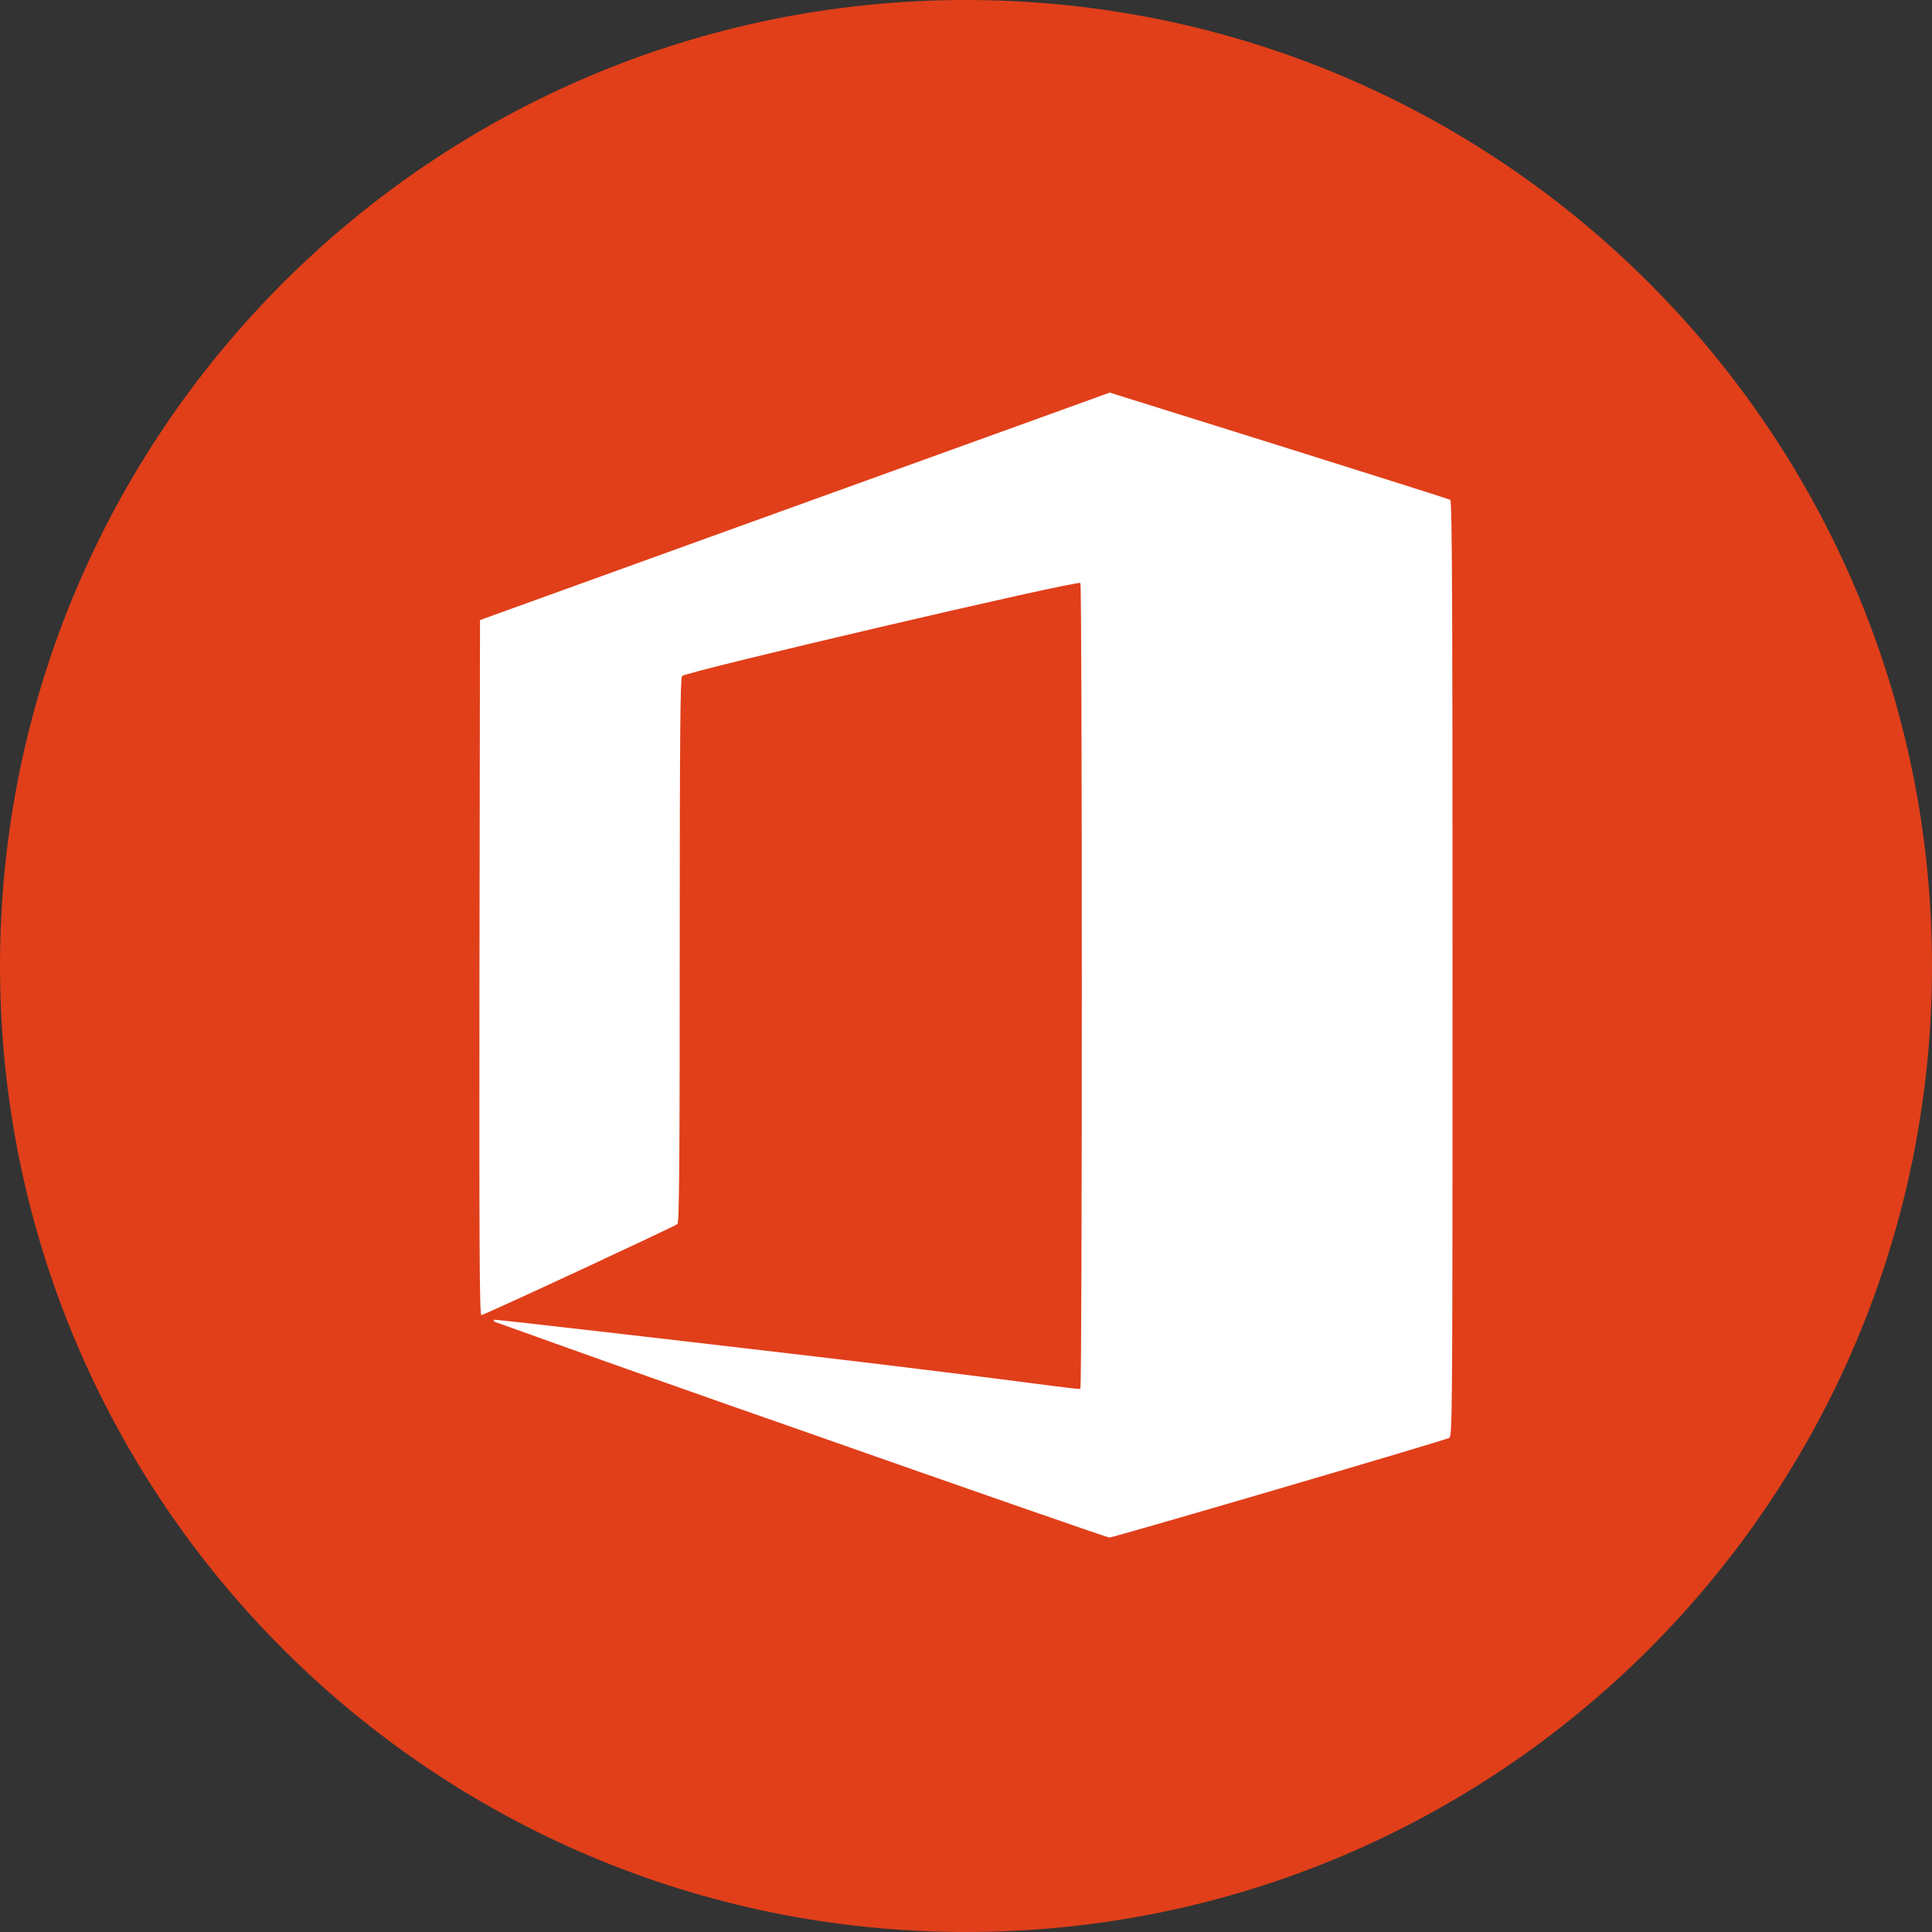
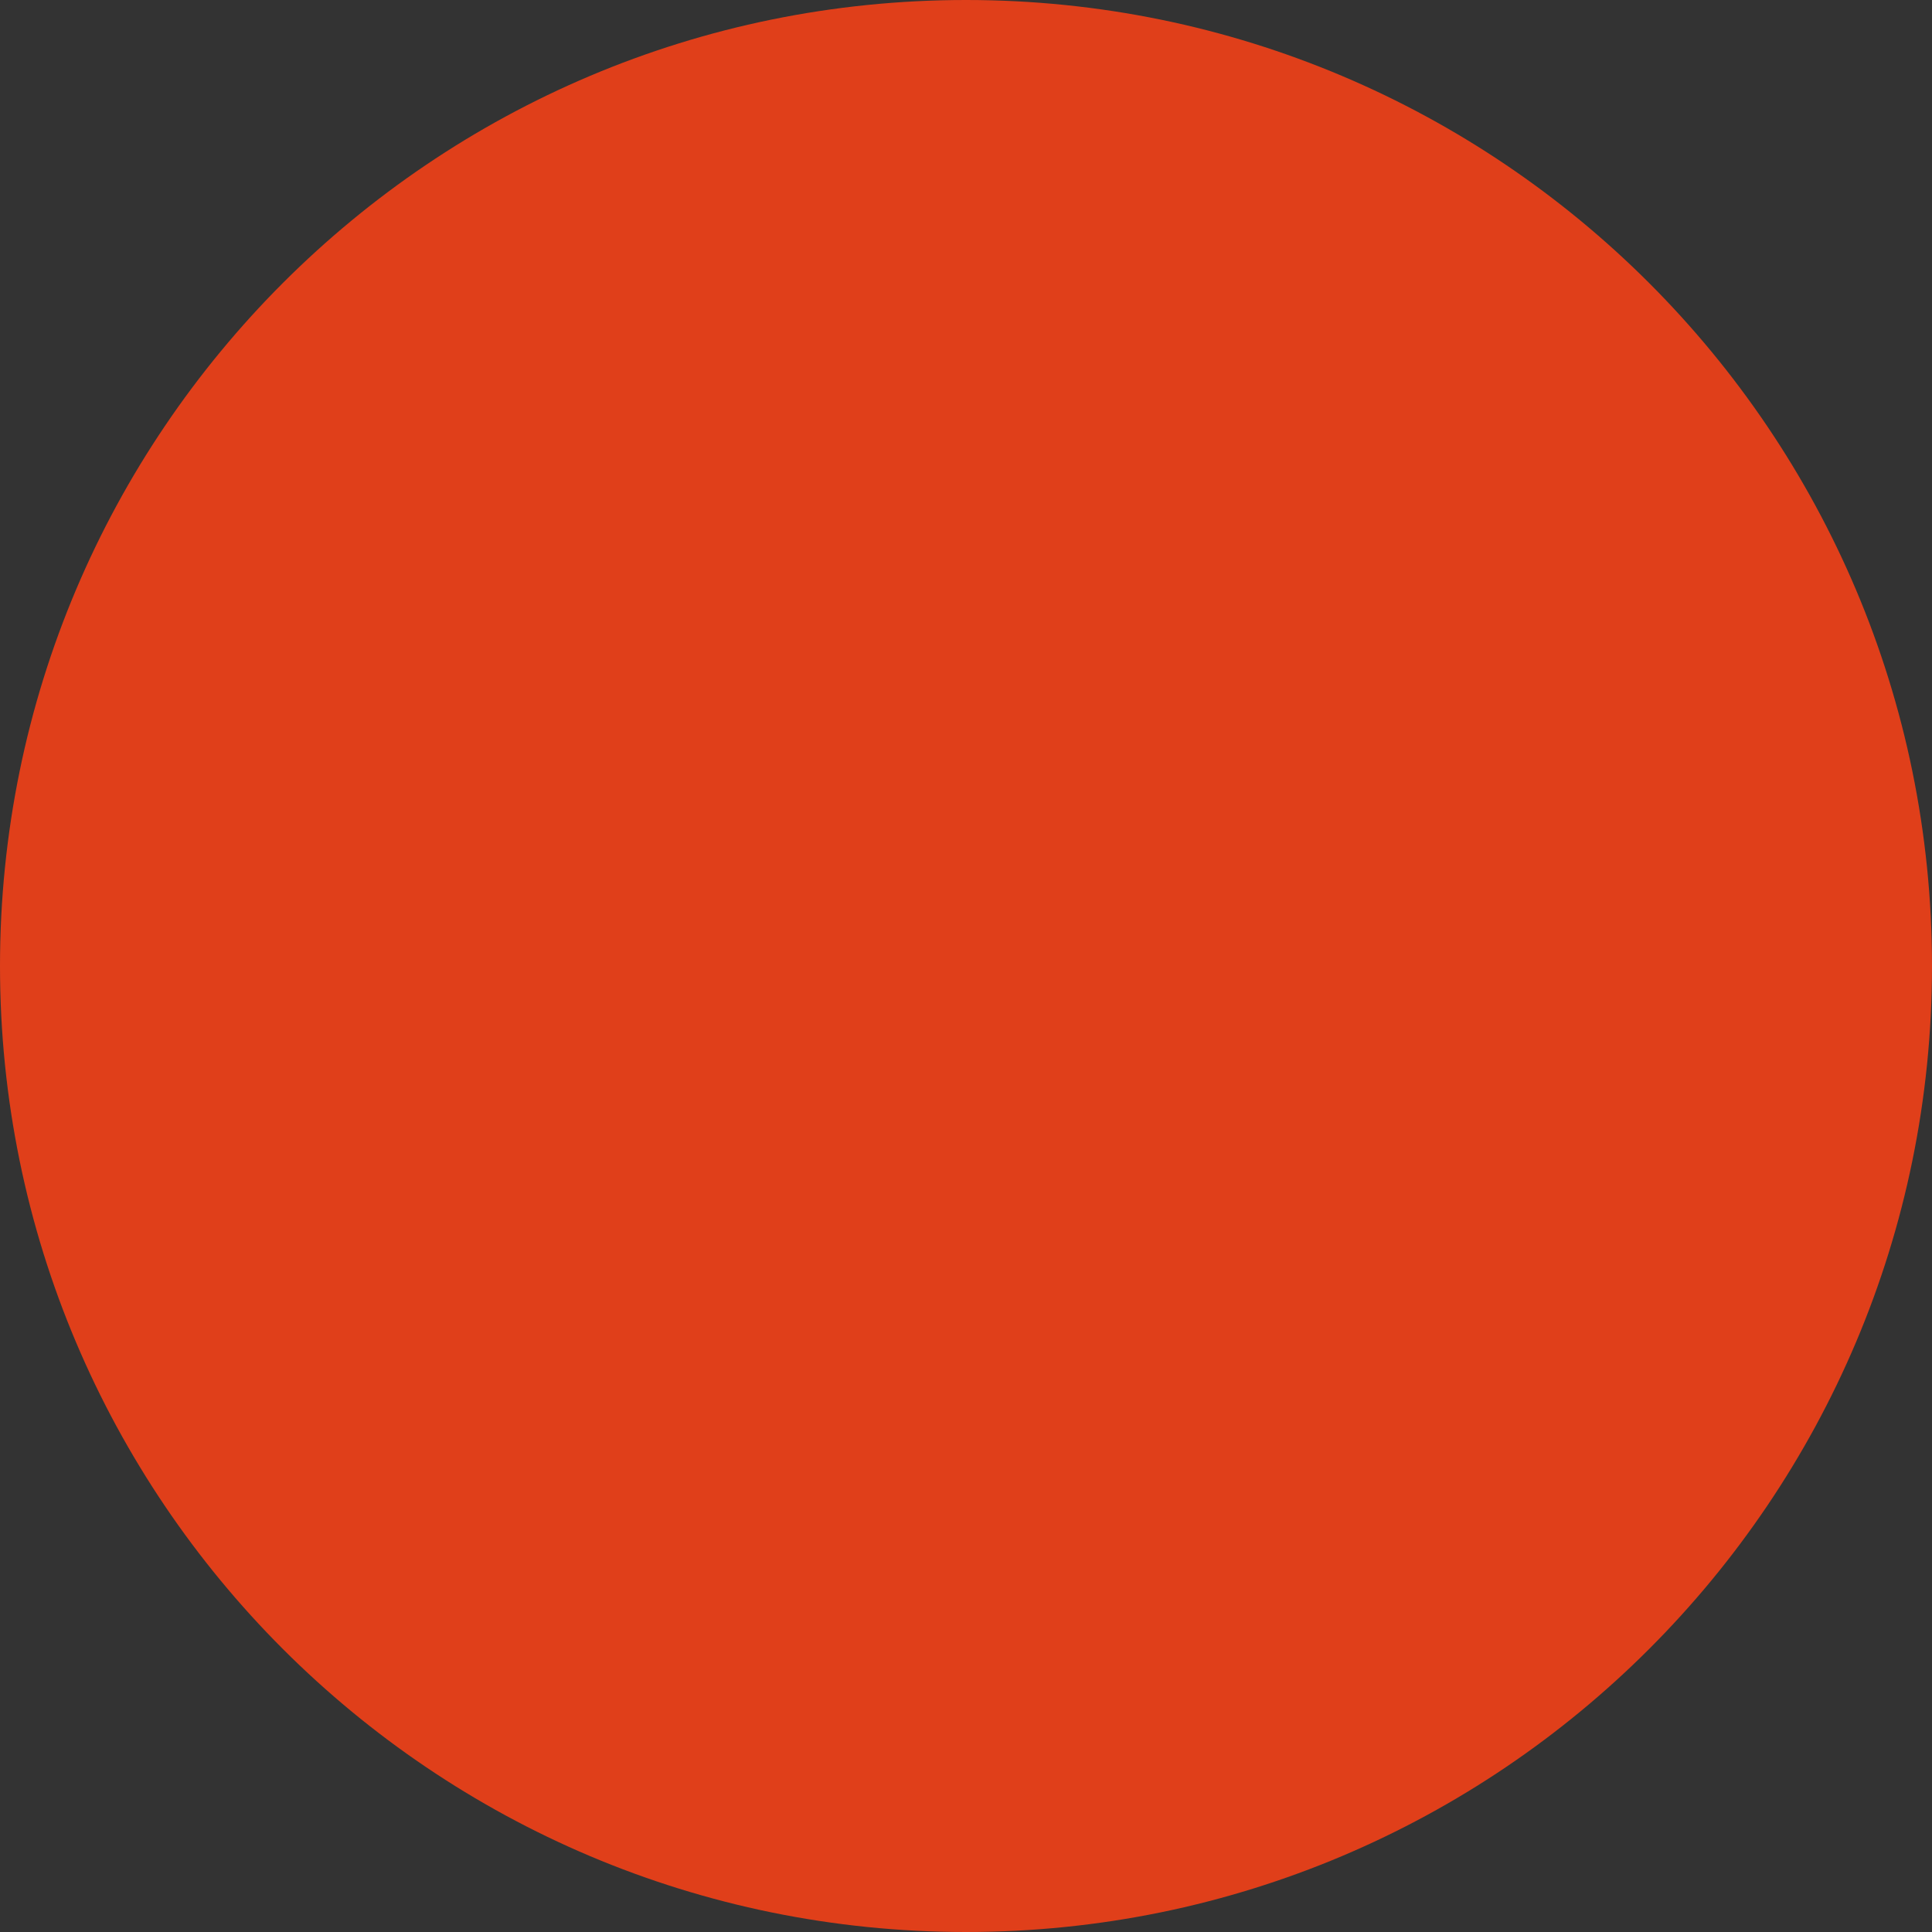
<svg xmlns="http://www.w3.org/2000/svg" width="100" height="100" viewBox="0 0 100 100" fill="none">
  <rect x="0" y="0" width="100" height="100" fill="#333333" stroke="none" />
  <path d="M50 100C77.614 100 100 77.614 100 50C100 22.386 77.614 0 50 0C22.386 0 0 22.386 0 50C0 77.614 22.386 100 50 100Z" fill="#E03F1A" />
-   <path d="M41.44 74.025C36.149 72.179 30.867 70.308 25.594 68.412C25.559 68.377 25.552 68.328 25.573 68.307C25.601 68.286 32.747 69.105 41.461 70.126C53.478 71.54 55.872 71.967 55.921 71.876C56.019 71.736 56.019 30.323 55.921 30.176C55.816 30.015 35.484 34.767 35.302 34.991C35.211 35.117 35.183 38.106 35.183 49.206C35.183 60.349 35.155 63.288 35.064 63.358C34.882 63.498 25.055 68.069 24.915 68.069C24.817 68.069 24.803 64.443 24.817 50.081L24.845 32.094L37.247 27.614L53.548 21.728L57.44 20.321L66.188 23.058C71.004 24.57 74.993 25.829 75.063 25.872C75.161 25.927 75.182 30.89 75.182 50.144C75.182 73.087 75.175 74.34 75.014 74.424C74.72 74.578 57.636 79.582 57.426 79.582C57.314 79.582 50.119 77.076 41.44 74.025Z" fill="white" />
</svg>